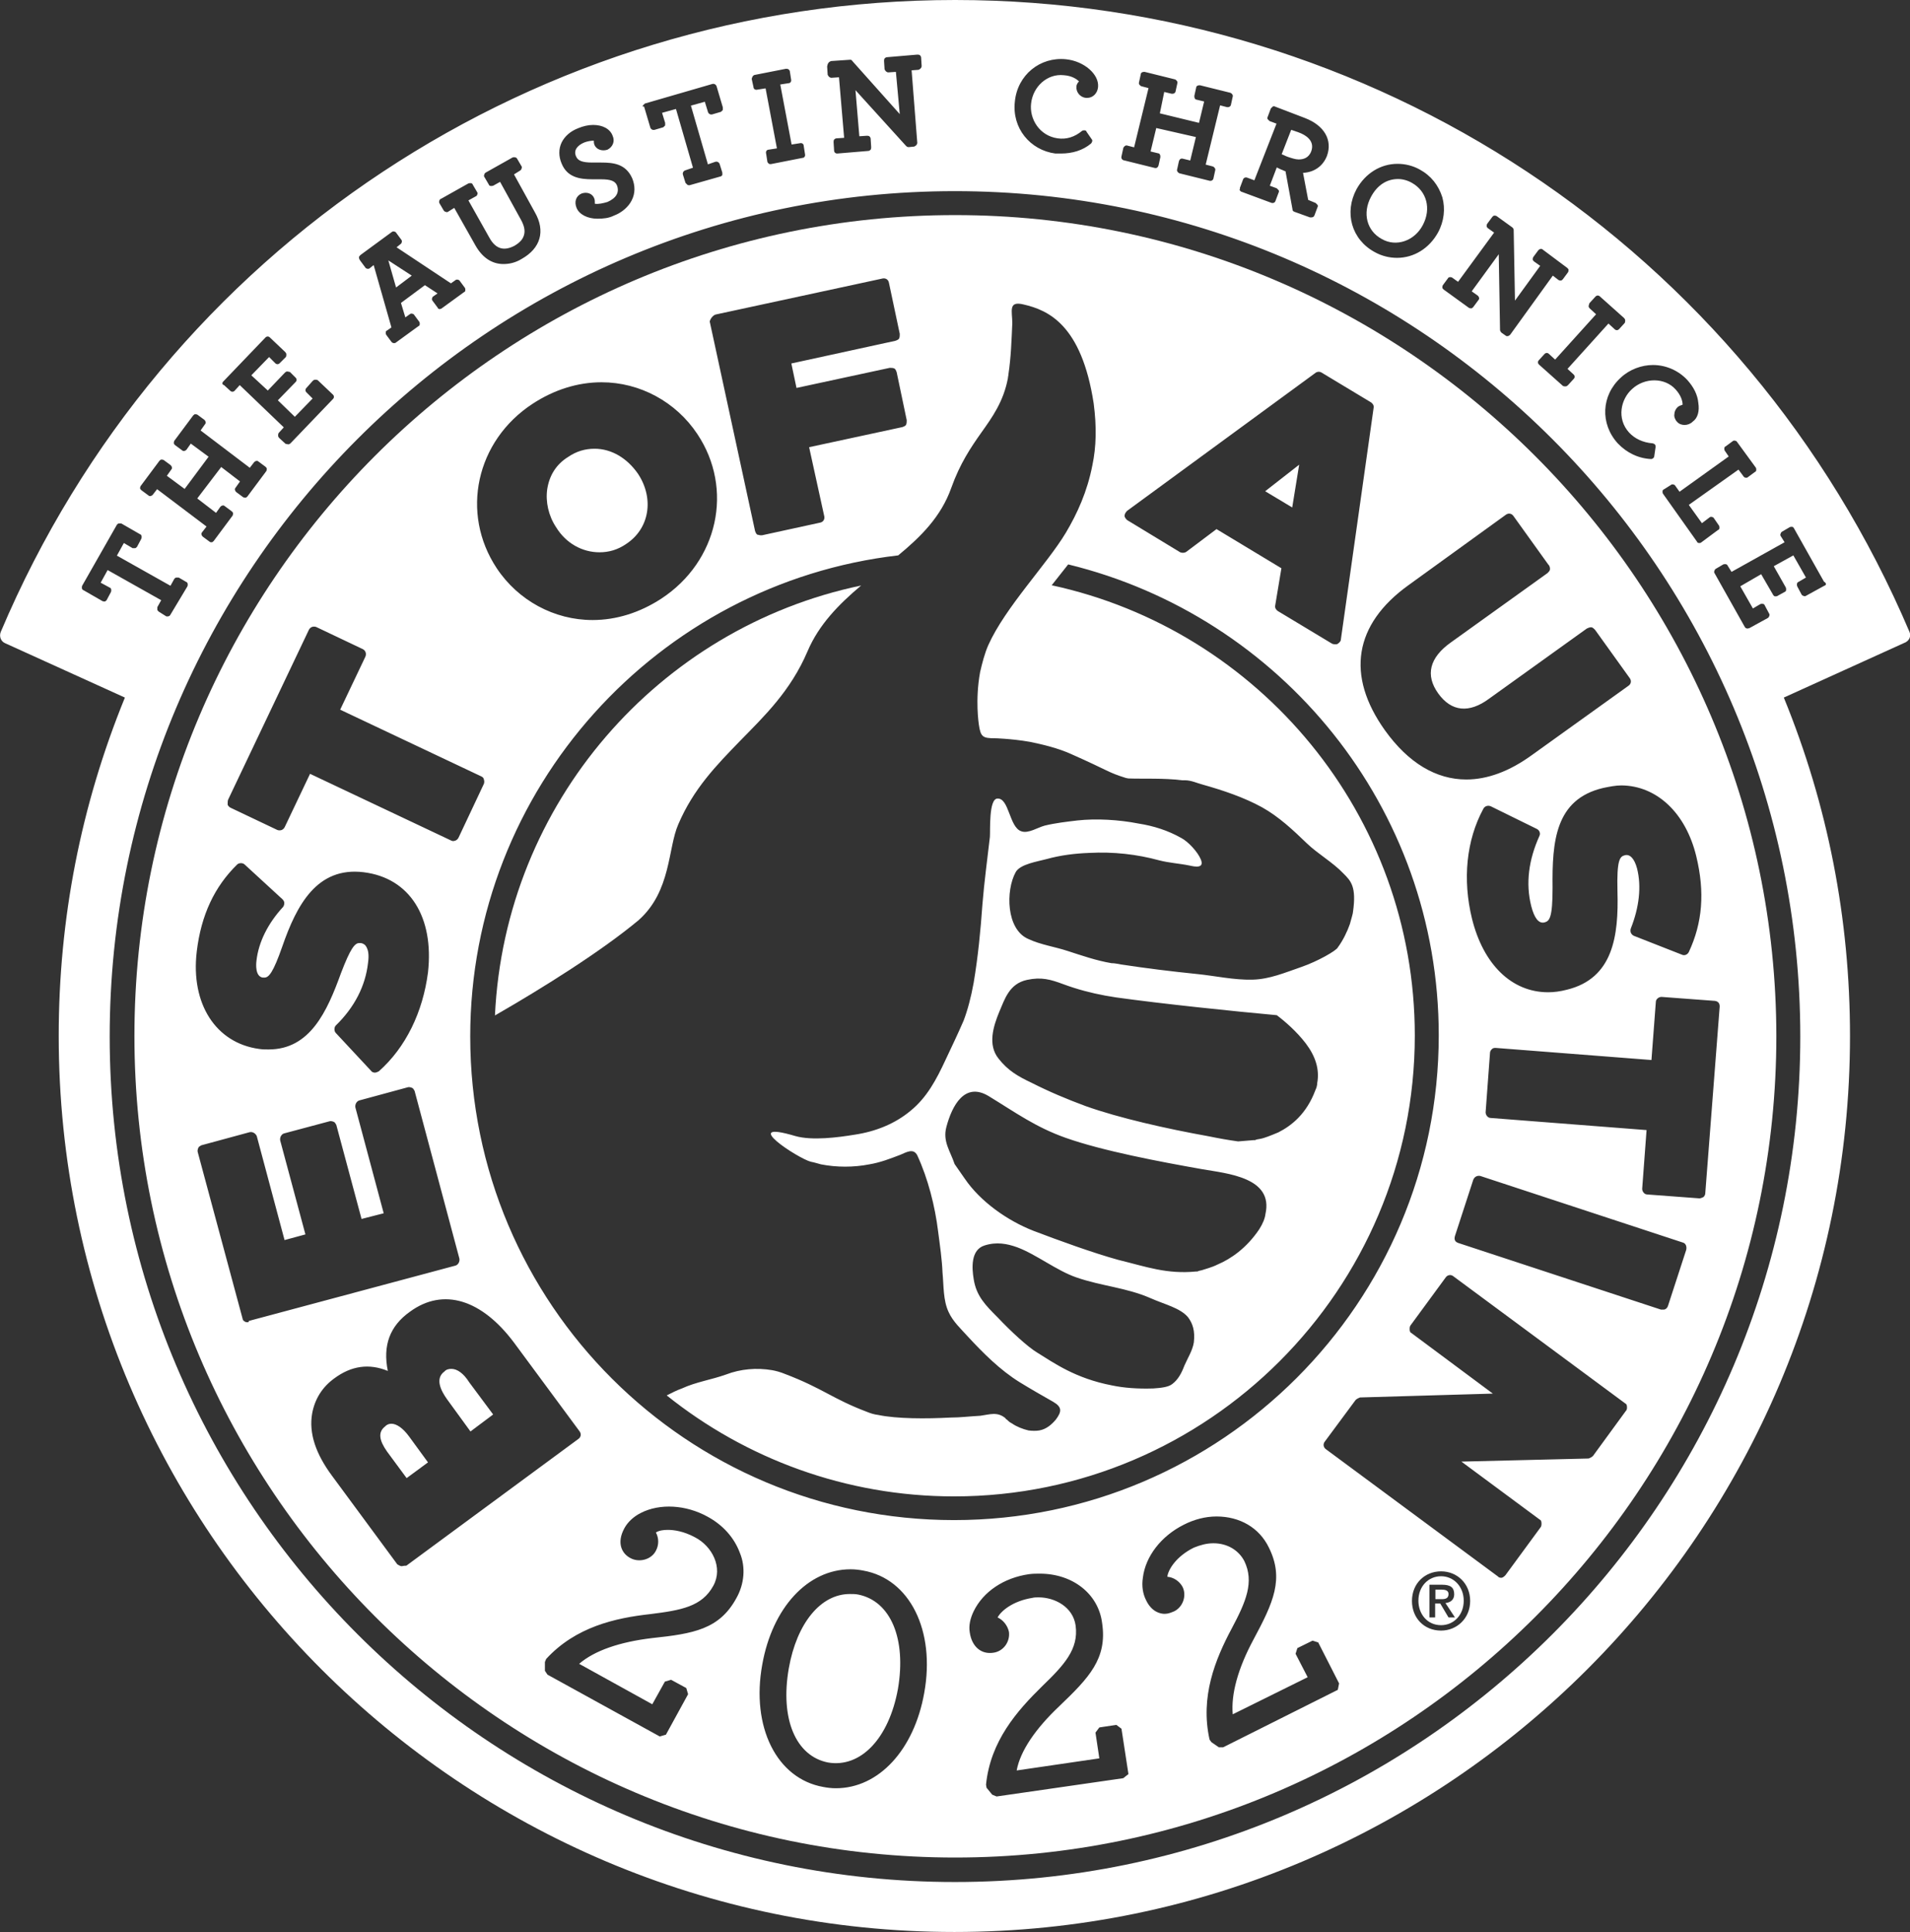
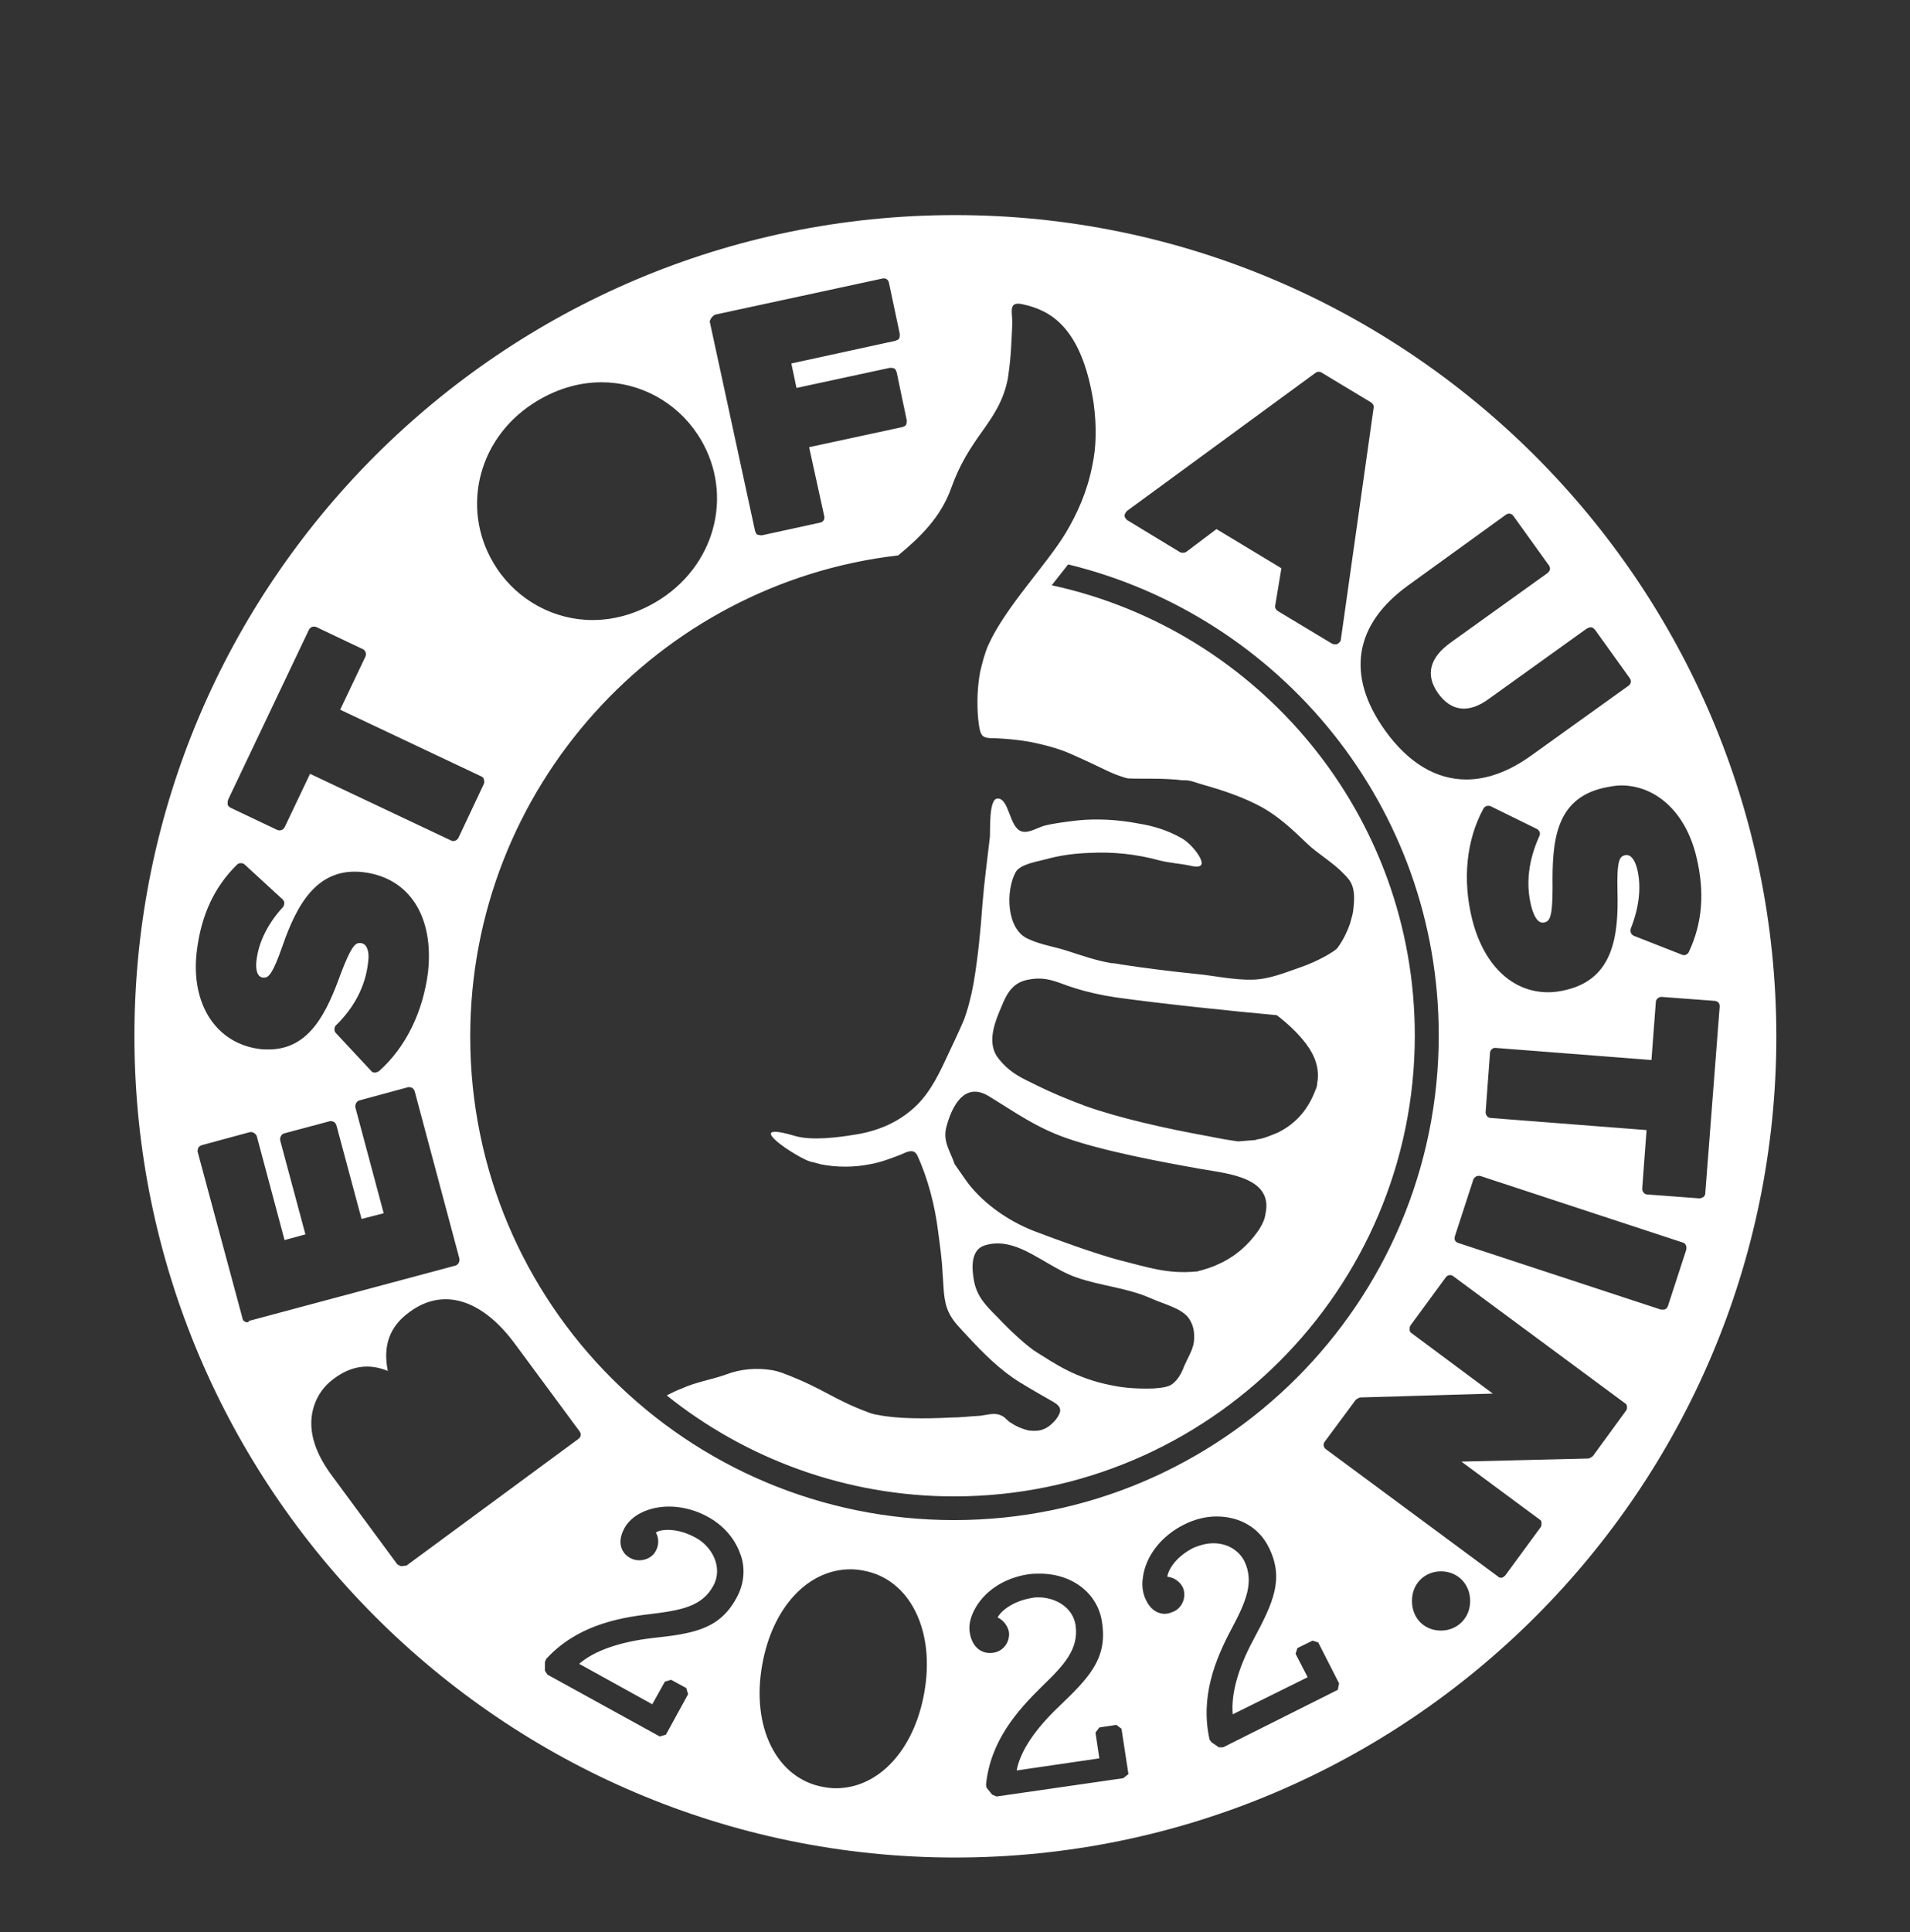
<svg xmlns="http://www.w3.org/2000/svg" version="1.1" id="Layer_1" x="0" y="0" viewBox="0 0 741.7 750" style="enable-background:new 0 0 741.7 750" xml:space="preserve">
  <rect x="0" y="0" width="741.7" height="750" fill="#333333" stroke="none" />
  <style>.st0{fill:#fff}</style>
-   <path class="st0" d="M175.3 531.4c-1 0-2 .2-2.7 1-3.7 2.7-1.5 7.3 1 10.8l9.1 12.5 8.8-6.6-9.3-12.5c-2.2-3.5-4.7-5.2-6.9-5.2zM152 552.7c-.7 0-1.7.2-2.4 1-2.9 2.2-2.4 5.4.7 9.8l7.6 10.3 8.3-6.1-7.3-10c-2.4-3.3-4.9-5-6.9-5zM562.5 618.8c0-1.5-1.5-1.7-2.7-1.7h-2.4v3.7h2.4c1.5 0 2.7-.3 2.7-2z" />
-   <path class="st0" d="M559.6 611.9c-4.9 0-8.8 3.9-8.8 9.5 0 5.1 3.4 9.5 8.8 9.5 4.9 0 8.8-3.9 8.8-9.5 0-5.5-3.9-9.5-8.8-9.5zm2.9 16-3.2-5.4h-2v5.4h-2.2v-12.7h4.9c3.2 0 4.7 1 4.7 3.7 0 2.2-1.5 3.2-3.4 3.4l3.7 5.6h-2.5zM287.4 287.6c9.3-9.5 19.6-19.3 26.2-34.8 4.4-10.3 12-18.1 20.8-25.5-78.6 16.4-138.3 84.4-142.2 166.9 18.8-10.8 41.4-25 55.8-37 12.7-11.3 11.3-27.9 15.4-37.2 5.9-13.8 14.7-22.8 24-32.4zM333.2 619c-1-.2-2.2-.2-3.2-.2-11.3 0-20.6 11.3-23.7 28.9-3.4 19.6 2.7 34 15.2 36.5 12.7 2.2 23.7-9.3 27.2-28.6 3.3-19.4-2.8-34.1-15.5-36.6zM536.6 92.8c5.6 3.2 12.7.7 15.9-5.4 3.4-6.4 1.5-13.2-4.2-16.4-1.7-1-3.7-1.5-5.4-1.5-4.4 0-8.1 2.4-10.5 6.9-3.4 6.3-1.7 13.2 4.2 16.4zM504.3 61.9c1.7 0 3.9-.5 4.9-3.2 1.5-4.2-2.4-6.4-4.9-7.3l-2.9-1-3.7 9.5c.7.2 1.5.7 2.4 1 1.5.5 3 1 4.2 1zM159.9 107l-9.1-5.9 3 10.5zM504.5 180.4l-13.2 10.3 10.5 6.3zM232.8 214.4c3.7 0 7.1-1 10.3-3.2 9.1-5.9 11-17.6 4.7-27.2-4.2-6.1-10.3-9.8-16.9-9.8-3.7 0-7.1 1-10.3 3.2-4.7 2.9-7.3 7.3-8.1 12.5-.7 4.9.5 10.3 3.4 14.7 3.9 6.4 10.3 9.8 16.9 9.8z" />
  <path class="st0" d="M370.9 83.5c-175.8 0-318.7 143-318.7 318.7s143 318.9 318.7 318.9 318.9-143 318.9-318.9c-.2-175.5-143.2-318.7-318.9-318.7zm66.8 114.8 73.2-53.6c.7-.5 1.7-.5 2.4 0l19.1 11.5c.7.5 1.2 1.2 1 2.2l-12.7 89.8c0 .7-.5 1.2-1.2 1.7-.2.2-.5.2-1 .2s-.7 0-1.2-.2l-21.1-12.7c-.7-.5-1.2-1.2-1-2.2l2.4-14.4-25.2-15.2-11.7 8.8c-.7.5-1.7.5-2.4.2l-20.6-12.5c-.5-.5-1-1-1-1.7s.5-1.4 1-1.9zm-159.8-76.2 64.9-14c1.2-.2 2.2.5 2.4 1.7l4.2 19.8c0 .5 0 1.2-.2 1.7s-.7.7-1.5 1l-40.4 8.8 2 9.5 36.2-7.8c.5 0 1.2 0 1.7.2s.7.7 1 1.5l3.9 18.6c0 .5 0 1.2-.2 1.7s-.7.7-1.5 1l-36.2 7.8 5.9 26.9c.2 1.2-.5 2.2-1.7 2.4l-22.5 4.9h-.5c-.5 0-.7-.2-1.2-.2-.5-.2-.7-.7-1-1.5l-17.6-81.3c.3-1.2 1.3-2.4 2.3-2.7zm-71 34.6c8.3-5.4 17.4-8.3 26.7-8.3 14.9 0 28.9 7.6 37.2 20.1 14.2 21.3 8.1 49.4-14 63.9-8.3 5.4-17.4 8.3-26.7 8.3-14.9 0-28.9-7.6-37.2-20.1-14.2-21.4-8.1-49.5 14-63.9zM88.6 310.4l31.3-65.8c.2-.5.7-1 1.2-1.2.5-.2 1.2-.2 1.7 0l18.1 8.6c1 .5 1.5 1.7 1 2.9l-9.8 20.6 54.8 25.9c.5.2 1 .7 1 1.2.2.5.2 1.2 0 1.7l-9.8 20.8c-.2.5-.7 1-1.2 1.2-.2 0-.5.2-.7.2-.2 0-.7 0-1-.2l-54.8-25.9-9.8 20.6c-.2.5-.7 1-1.2 1.2-.5.2-1.2.2-1.7 0l-18.1-8.6c-.5-.2-1-.7-1.2-1.2 0-1 0-1.5.2-2zm-12.2 59c1.7-14.2 6.9-25.2 15.7-33.8.7-.7 2.2-.7 2.9 0l14.7 13.5c.5.5.7 1 .7 1.5s-.2 1.2-.5 1.5c-5.9 6.4-9.5 13.7-10.3 20.8-.2 1.5-.5 6.1 2.4 6.6h.7c1.7 0 3.4-2 6.9-12 5.6-16.2 13.5-31.1 31.6-28.9 17.9 2.2 27.4 17.4 25 38.9-2 15.4-8.6 29.1-19.1 38.4-.5.2-1 .5-1.5.5s-1.2-.2-1.5-.7L130.4 401c-.7-.7-.7-2.2 0-2.9 7.3-7.1 11.5-15.4 12.5-24.2.5-3.4 0-5.1-.5-6.1s-1.2-1.5-2.2-1.7h-.7c-1.7 0-3.4 2-7.1 11.7-5.4 14.9-12 29.6-28.1 29.6-1.2 0-2.4 0-3.7-.2-16.8-2.3-26.6-17.5-24.2-37.8zm19.8 143.9c-.5 0-.7 0-1-.2-.5-.2-1-.7-1-1.2l-17.4-64.6c-.2-.5 0-1.2.2-1.7s.7-.7 1.2-1l18.8-5.1c1.2-.2 2.2.5 2.7 1.5l10.8 40.4 8.1-2.2-9.8-36.5c-.2-1.2.5-2.4 1.5-2.7l17.6-4.7c.5-.2 1.2 0 1.7.2s.7.7 1 1.2l9.8 36.5 8.6-2.2-11-41.1c-.2-1.2.5-2.4 1.5-2.7l18.8-5.1c.5-.2 1.2 0 1.7.2s.7.7 1 1.2l17.4 65.1c.2 1.2-.5 2.4-1.5 2.7l-80.3 21.5c.1.3-.1.5-.4.5zM156 608c-.7 0-1.2-.5-1.7-.7L129 573c-6.4-8.6-9.1-16.6-7.8-24.2 1-5.6 3.9-10.3 8.6-13.7 6.6-4.9 13.5-5.9 20.8-2.9-2-9.8.7-17.4 8.6-23 13-9.5 27.9-4.7 40.4 12l25.5 34.5c.7 1 .5 2.2-.5 2.9l-66.8 49.2c-1.1 0-1.6.2-1.8.2zm129.9 12.5c-6.6 12-16.6 13.7-32.6 15.4-12.7 1.5-22.5 4.9-28.4 10l28.4 15.7 4.9-8.8 2.4-.7 5.9 3.2.7 2.4-8.6 15.7-2.4.7-43.6-24-1-1.5v-3.4l.5-1.2c11.5-12.5 26.9-15.9 40.4-17.4 12-1.5 20.1-2.9 24.5-11 3.9-7.1-.5-15.4-7.1-18.8-4.4-2.4-8.3-2.9-10.5-2.9-1.7 0-3.4.2-4.7 1 1.2 2.2 1.2 4.9 0 7.1-1.7 3.4-6.4 4.7-9.8 2.9-3.4-1.7-5.6-5.9-2.4-11.7 1.2-2.2 3.4-4.4 6.4-5.9 7.3-3.7 17.4-3.2 25.9 1.5 5.9 3.2 10.3 8.1 12.5 14 2.3 5.5 1.8 12.1-1.4 17.7zm73 36.7c-3.9 22-17.6 37-34.3 37-1.7 0-3.4-.2-4.9-.5-18.1-3.2-28.1-23.3-23.7-47.5 3.9-22 17.6-37 34.3-37 1.7 0 3.4.2 4.9.5 18.1 3.2 28.1 23.3 23.7 47.5zM182.6 402.4c0-96.4 72.9-176 166.2-186.8 8.6-7.1 16.6-14.9 20.6-26.2 3.4-9.5 7.6-15.7 11.7-21.5 4.2-5.9 8.6-12 10.3-21.1 0-.5.2-1 .2-1.5 1-6.6 1.2-13.2 1.5-19.8 0-4.7-1.7-8.8 4.4-7.3 9.5 2.2 22.5 7.8 27.2 38.4 1.2 9.1 1 16.9-.5 24-2 10.3-5.9 18.8-10.3 26.2-7.3 12.2-23.5 28.9-30.1 43.6-1.5 3.4-2.4 7.1-3.2 10.5-2 11-.5 20.1-.5 20.3.7 4.9 1.5 5.4 6.4 5.4 0 0 1.2 0 3.7.2s5.9.5 9.8 1.2c4.9 1 10.8 2.4 15.9 4.7 14.9 6.6 14.2 7.1 21.3 9.3.2 0 .7.2 1.2.2 5.1.2 13.7-.2 20.6.7h1.2c2.4 0 4.9 1.2 6.9 1.7 7.8 2.2 15.9 4.9 23 8.8 6.6 3.7 12 8.8 17.4 14 4.4 4.2 10 7.3 14.2 11.7 2.9 2.9 5.1 5.1 3.7 14.9 0 .5-.5 2.2-1.2 4.7-1 2.9-2.7 6.4-4.7 9.1-.5 1.2-7.8 5.4-14.2 7.6-6.4 2.2-12.2 4.7-18.8 4.9-7.3.2-14.7-1.5-21.8-2.2-9.8-1-19.6-2.2-29.4-3.7-1.2-.2-2.4-.5-3.7-.5-5.9-1-11.3-2.9-16.9-4.7-5.1-1.7-10.5-2.4-15.4-4.7-8.6-3.7-8.8-18.8-4.9-25.9 1.7-3.2 8.8-4.2 12-5.1 5.4-1.5 11-2.2 16.6-2.4 9.3-.5 18.4.5 27.2 2.9 3.9 1 7.8 1.2 11.7 2 2.2.5 5.9 1.2 4.4-2.4-1.2-2.9-4.9-6.9-7.6-8.3-5.1-2.9-10.8-4.7-16.6-5.6-7.6-1.5-16.4-2-23.7-1.2-4.2.5-8.6 1-12.7 2-2.7.7-6.4 3.2-9.1 2.2-4.7-1.5-4.7-13-9.3-12.7-3.4.2-2.7 12.5-2.9 14.9-1 8.8-2.2 17.4-2.9 26.2-.7 10-1.7 20.3-3.4 30.4-1 5.6-2.4 10.8-3.9 14.7-2.2 5.1-4.7 10.3-7.1 15.4-3.4 7.3-7.1 14.4-13.5 19.6-6.1 5.1-13.7 8.1-21.8 9.3-6.1 1-16.4 2.4-23 .5-22.3-6.6 1.2 8.8 6.1 10 1.2.2 2.7.7 3.9 1 6.1 1.2 12.7 1.2 18.8 0 4.2-.7 8.1-2.2 12-3.7 2.4-1 5.1-2.7 6.6.2 4.2 9.1 6.9 19.8 8.1 29.6.7 5.4 1.5 10.8 1.7 15.9.5 5.1.2 10.8 2.4 15.4 1.7 3.7 4.7 6.4 7.3 9.3 6.1 6.6 12.7 13.2 20.3 17.9 4.4 2.7 8.6 5.1 13 7.6 3.4 2 3.4 3.7 1 6.9-1.7 2-3.7 3.7-6.4 4.2-1.2.2-2.7.2-4.2 0-2.2-.5-4.7-1.5-6.4-2.7-1-.5-1.5-1-2-1.5-.5-.2-.5-.5-.5-.5-3.2-2.7-6.1-1.5-9.8-1-3.9.2-7.8.7-11.7.7-9.3.5-20.8.5-27.9-1-1.7-.2-3.2-.7-4.4-1.2-13.5-5.1-17.1-9.1-31.8-14.7-1.7-.7-3.4-1.2-5.1-1.5-5.9-1-12.2-.5-17.9 1.7-5.6 2-11.7 2.9-17.1 5.4-2 .7-3.9 1.7-5.9 2.7 30.6 24.5 69.5 39.2 111.6 39.2 98.6 0 178.9-80.3 178.9-178.9 0-85.7-60.5-157.4-141-174.8 2.2-2.7 4.2-5.4 6.4-8.1 82.5 20.1 143.9 94.2 143.9 182.8 0 103.8-84.4 188.2-188.2 188.2s-187.9-83.9-187.9-187.7zm251.7 86.7c-9.8-2.7-23.3-7.6-33-11.3-10-3.9-20.6-11.3-26.7-20.3l-3.9-5.6c-1.7-5.1-4.7-8.8-3.2-14.4 2.2-8.3 7.1-17.6 16.4-12 10.5 6.4 18.1 12 29.9 16.2 14.4 5.1 36.7 9.3 53.1 12.2 9.8 1.7 27.7 3.2 24.5 17.4-.2 1.7-1 3.7-2.4 5.9-4.9 7.3-11 11.5-16.2 13.7-2.4 1.2-4.7 1.7-6.1 2.2-.7.2-1.2.2-1.7.5h-.5c-11.4 1.1-19.2-1.8-30.2-4.5zm29.3 32c-.5 3.2-2.4 6.1-3.7 9.1-1 2.7-2.4 5.4-4.7 7.1-1.5 1.2-4.4 1.5-7.3 1.7-6.1.2-11.5-.2-16.2-1.2-14-2.7-22.3-8.6-28.9-12.7-3.7-2.2-10.3-8.3-15.4-13.7-4.7-4.7-8.3-8.3-9.3-14.9-.7-4.2-1.2-11.3 4.2-13 4.7-1.5 8.8-.7 12.7.7 7.3 2.7 15.4 9.1 23 11.7 9.8 3.4 19.3 3.9 28.9 8.1 5.4 2.4 11.3 3.7 14.4 7.3 1.9 2.5 2.8 5.4 2.3 9.8zm25.8-79c-1 .2-1.5.2-2 .5h-.5l-6.1.5c-3.7-.5-7.6-1.2-11.5-2-16.2-2.9-34.8-7.1-47.7-11.7-7.3-2.7-14.2-5.6-21.1-9.1-5.1-2.4-9.1-4.7-12.7-9.3-4.4-5.4-2-12.7.2-18.1 2.2-5.1 3.9-11 10.8-12.5 5.6-1.2 9.1-.2 14.2 1.7 5.4 2 10.8 3.4 16.2 4.4 1.5.2 2.7.5 4.2.7 17.1 2.4 45.8 5.4 62.4 6.9 3.2 2.4 7.8 6.4 11.3 11 3.7 4.9 5.4 10 4.4 15.4 0 .7-.2 1.7-.7 2.7-3.4 9.1-9.1 13.7-14.4 16.4-2.9 1.2-5.3 2.2-7 2.5zm-53.2 248.2-49.2 7.1-1.7-.7-2.2-2.7-.2-1.2c1.7-16.9 12-28.6 21.8-38.2 8.6-8.3 14.2-14.4 13-23.5-1-7.3-8.1-11-14.4-11-.7 0-1.7 0-2.4.2-7.6 1.2-12.2 5.1-13.5 7.6 2.2 1 3.9 3.2 4.4 5.6.5 3.9-2.2 7.6-6.1 8.1-4.7.7-8.3-2.4-9.1-7.8-.5-2.7.2-5.6 1.5-8.3 3.7-7.6 11.7-13 21.5-14.4 1.5-.2 2.9-.2 4.2-.2 12.7 0 22.8 7.8 24.2 19.3 2 13.7-5.1 21.1-16.6 32.1-9.3 8.8-15.2 17.4-16.6 25l32.1-4.7-1.5-10 1.5-2 6.6-1 2 1.5 2.7 17.6-2 1.6zm83.3-34.3L475 678.3h-1.7l-2.9-2-.7-1c-3.7-16.6 2.2-31.1 8.6-43.1 5.6-10.5 8.8-18.1 4.9-26.2-2.2-4.2-6.6-6.9-12-6.9-2.7 0-5.1.7-7.6 1.7-6.9 3.4-10 8.6-10.3 11.3 2.4.2 4.7 1.7 5.9 3.9 1.7 3.4.2 7.8-3.2 9.5-1.2.5-2.4 1-3.7 1-1.7 0-5.1-.7-7.3-5.4-1.2-2.4-1.7-5.4-1.2-8.6 1-8.3 7.1-16.2 15.9-20.6 3.9-2 8.3-3.2 12.7-3.2 9.1 0 16.6 4.4 20.3 12 6.1 12.2 1.7 21.5-5.9 35.7-6.1 11.3-8.8 21.3-8.1 29.1l29.1-14.4-4.7-9.1.7-2.2 5.9-2.9 2.2.7 8.1 15.9-.5 2.5zm40.1-23c-6.6 0-11.3-4.9-11.3-11.5 0-6.9 5.1-11.5 11.3-11.5s11.3 4.7 11.3 11.5-5.2 11.5-11.3 11.5zm71.7-85.2-12.7 17.4c-.5.5-1 .7-1.7 1l-49.4 1.2 30.4 22.5c.5.2.7.7.7 1.5 0 .5 0 1.2-.5 1.7l-13.5 18.4c-.5.5-1 1-1.7 1-.5 0-1-.2-1.2-.5l-66.8-49.4c-1-.7-1.2-2-.5-2.9l12-16.2c.5-.5 1-.7 1.7-1l51.6-1.5-31.6-23.5c-.5-.2-.7-.7-.7-1.5 0-.5 0-1.2.5-1.7l13.5-18.4c.7-1 2-1.2 2.9-.5l66.8 49.4c.5.2.7.7.7 1.5 0 .5 0 1-.5 1.5zm23.5-62.6-7.1 21.8c-.2.5-.5 1-1 1.2-.2.2-.7.2-1 .2h-.7l-78.8-25.9c-.5-.2-1-.5-1.2-1-.2-.5-.2-1 0-1.7l7.1-21.8c.5-1.2 1.5-1.7 2.7-1.5l78.8 25.9c1 .3 1.5 1.5 1.2 2.8zm13-94.5-5.6 72.5c0 .5-.2 1-.7 1.5-.5.2-1 .5-1.5.5h-.2l-20.1-1.5c-1.2 0-2-1.2-2-2.2l1.7-22.8-60.5-4.7c-1.2 0-2-1.2-2-2.2l1.7-23c0-.5.2-1 .7-1.5.5-.5 1-.5 1.5-.5l60.5 4.7L643 389c0-1.2 1.2-2 2.2-2l20.1 1.5c1.8 0 2.5.9 2.5 2.2zm-9.1-58.3c3.4 14 2.4 25.9-2.9 37.2-.5 1-1.7 1.5-2.7 1l-18.6-7.3c-.5-.2-1-.7-1.2-1.2-.2-.5-.2-1.2 0-1.7 3.2-8.1 4.2-16.2 2.4-23.3-1-3.7-2.7-5.6-4.7-5.1s-3.2 1.7-2.9 14c.5 17.4-1.7 33.8-19.6 38.2-2.7.7-5.1 1-7.3 1-14.2 0-25.2-10.8-29.6-28.6-3.7-15.2-2.2-30.4 4.4-42.6.5-1 1.7-1.5 2.9-1l17.9 8.8c1 .5 1.5 1.7 1 2.7-4.2 9.3-5.4 18.4-3.2 27.2 1.2 4.7 2.9 6.9 5.1 6.4 2-.5 3.2-1.7 3.2-13.5-.2-17.9 1-34.3 19.6-38.7 2.4-.5 4.9-1 7.1-1 13.7.1 25 10.6 29.1 27.5zM601.9 221c0 .5-.5 1-1 1.5l-37.5 26.9c-8.3 5.9-10 12.7-4.9 19.8 5.1 7.1 12 7.8 19.8 2l37.9-27.2c.5-.2 1-.5 1.7-.5.5 0 1 .5 1.5 1l13.5 18.8c.7 1 .5 2.2-.5 2.9l-37.5 26.9c-8.8 6.4-17.4 9.5-25.5 9.5-11.7 0-22.5-6.4-31.6-19.1-15.2-21.3-12-41.1 9.1-56.3l37.9-27.4c1-.7 2.2-.5 2.9.5l13.5 18.8c.7.7.7 1.4.7 1.9z" />
-   <path class="st0" d="M741.5 245.3C678.1 96.2 532.7 0 370.9 0S63.4 96.2.3 245.3c-.7 1.7 0 3.7 1.7 4.4l46.5 21.1c-17.1 41.9-25.7 85.9-25.7 131.4C22.8 594.1 179 750 370.6 750c191.9 0 347.8-156.2 347.8-347.8 0-45.5-8.6-89.6-25.7-131.4l46.5-21.1c2.3-.8 3-2.7 2.3-4.4zM669.8 175c-.2-.2-.2-.7-.2-1 0-.2.2-.7.5-.7l2.7-2c.5-.5 1.5-.2 1.7.2l7.3 10c.2.2.2.7.2 1 0 .2-.2.7-.5.7l-2.7 2c-.5.5-1.5.2-1.7-.2l-2-2.7-19.3 13.7 5.1 7.1 2.9-2.2c.5-.5 1.5-.2 1.7.2l2 2.9c.2.2.2.7.2 1s-.2.7-.5.7l-6.6 4.9c-.2.2-.5.2-.7.2h-.2c-.2 0-.7-.2-.7-.5l-13.2-18.6c-.2-.2-.2-.7-.2-1 0-.2.2-.7.5-.7l2.7-1.7c.5-.5 1.5-.2 1.7.2l1.7 2.4 19.1-13.7-1.5-2.2zm-14.5-27.4c2.4 2.7 3.9 5.6 4.2 8.8.5 3.2-.2 5.9-2.2 7.3-1.7 1.7-4.7 1.7-6.1 0-.7-.7-1.2-2-1-2.9 0-1 .5-2 1.2-2.7.5-.5 1.2-.7 2-1 0-1.5-.7-3.7-2.7-5.9-4.2-4.7-12-4.7-16.9-.2-4.4 3.9-6.1 11.5-1.2 16.9 2.2 2.4 5.4 3.9 9.1 4.2.2 0 .7.2 1 .5.2.2.2.7.2 1l-.5 3.4c0 .7-.7 1.2-1.2 1.2-4.9-.2-9.5-2.4-13-6.1-6.9-7.6-6.4-18.6 1.2-25.5 3.4-3.2 8.1-4.9 12.5-4.9 5.1 0 10 2.2 13.4 5.9zm-37.9-30.1 2.2-2.4c.5-.5 1.2-.5 1.7 0l9.3 8.3c.2.2.5.5.5 1 0 .2 0 .7-.2 1l-2.2 2.4c-.5.5-1.2.5-1.7 0l-2.4-2.2-15.9 17.6 2.4 2.2c.5.5.5 1.2 0 1.7l-2.2 2.4c-.2.2-.5.5-1 .5-.2 0-.7 0-1-.2l-9.3-8.3c-.5-.5-.5-1.2 0-1.7l2.2-2.4c.5-.5 1.2-.5 1.7 0l2.4 2.2 15.9-17.6-2.4-2.2c-.2-.2-.5-.5-.5-1 .2-.6.2-1.1.5-1.3zm-53.6-9.8 2.4 1.7 14-19.1-2.4-1.7c-.2-.2-.5-.5-.5-.7s0-.7.2-1l2-2.7c.2-.2.5-.5.7-.5s.7 0 1 .2l6.1 4.4c.2.2.5.5.5 1l.5 27.4 9.8-13.5-2.4-1.7c-.2-.2-.5-.5-.5-.7s0-.7.2-1l2-2.7c.5-.5 1.2-.7 1.7-.2l9.5 7.1c.2.2.5.5.5.7s0 .7-.2 1l-2 2.7c-.2.2-.5.5-.7.5s-.7 0-1-.2L603 107l-16.6 23c-.2.2-.7.5-1 .5-.2 0-.5 0-.7-.2l-1.7-1.2c-.2-.2-.5-.7-.5-1l-.5-29.4-10.5 14.4 2.4 1.7c.5.5.7 1.2.2 1.7l-2 2.7c-.2.2-.5.5-.7.5-.2 0-.7 0-1-.2l-9.8-7.1c-.2-.2-.5-.5-.5-.7s0-.7.2-1l2-2.7c.2-.5 1-.5 1.5-.3zm-37-34.3c3.4-6.1 9.3-9.8 15.9-9.8 2.9 0 5.9.7 8.6 2.2 4.4 2.4 7.3 6.1 8.8 10.8 1.2 4.4.7 9.3-1.7 13.7-3.4 6.1-9.3 9.8-15.9 9.8-2.9 0-5.9-.7-8.6-2.2-9.1-4.9-12-15.4-7.1-24.5zm-45.3-.5 1.2-3.2c.2-.7 1-1 1.7-.7l2.7 1 8.6-22-2.7-1-.7-.7c-.2-.2-.2-.7 0-1l1.2-3.2.7-.7c.2-.2.7-.2 1 0l11.5 4.4c7.6 2.9 10.8 8.6 8.6 14.7-1.5 3.9-4.9 6.4-9.3 6.6l2 10.5 2.9 1.2.7.7c.2.2.2.7 0 1l-1.2 3.2c-.2.5-.7.7-1.2.7h-.5l-6.1-2.2c-.5-.2-.7-.5-.7-1l-2.7-14.7c-.5-.2-.7-.2-1.2-.5-.7-.2-1.5-.7-2.2-1l-2.7 7.1 2.7 1 .7.7c.2.2.2.7 0 1l-1.2 3.2c-.2.7-1 1-1.7.7L482 74.4c-.2 0-.5-.5-.7-.7.2 0 .2-.5.2-.8zm-46-12.2.7-3.2c.2-.7 1-1.2 1.5-1l2.7.7 5.6-23-2.7-.7c-.7-.2-1.2-1-1-1.5l.7-3.2c0-.2.2-.7.5-.7.2-.2.7-.2 1-.2l11.7 2.9c.7.2 1.2 1 1 1.5l-.7 3.2c0 .2-.2.5-.5.7-.2.2-.7.2-1 .2l-2.9-.7-1.7 8.3 15.2 3.7 2-8.3-2.9-.7c-.2 0-.7-.2-.7-.5-.2-.2-.2-.7-.2-1l.7-3.2c0-.2.2-.7.5-.7.2-.2.7-.2 1-.2l11.7 2.9c.7.2 1.2 1 1 1.5l-.7 3.2c0 .2-.2.5-.5.7-.2.2-.7.2-1 .2l-2.7-.7-5.6 23 2.7.7c.7.2 1.2 1 1 1.5l-.7 3.2c0 .2-.2.5-.5.7-.2.2-.5.2-.7.2h-.2l-11.7-2.9c-.7-.2-1.2-1-1-1.5l.7-3.2c.2-.7.7-1.2 1.5-1l2.9.7 2.2-9.1-15.4-3.5-2.2 9.1 2.9.7c.2 0 .7.2.7.5.2.2.2.7.2 1l-.7 3.2c-.2.7-.7 1.2-1.5 1l-11.7-2.9c-1-.1-1.4-.9-1.2-1.6zm-41.4-21.3c1-10.3 9.8-17.4 19.8-16.4 7.1.7 13 5.9 12.5 10.8-.2 2.4-2 4.2-4.2 4.2h-.5c-2.2-.2-3.9-2.2-3.7-4.4 0-.7.5-1.5 1-2-1-1-2.9-2.2-5.9-2.4-6.4-.7-12 4.4-12.7 11-.7 5.9 3.2 12.5 10.3 13.5 3.4.5 6.6-.5 9.5-2.9.2-.2.7-.2 1-.2s.7.2.7.5l2 2.9c.5.5.2 1.2-.2 1.7-3.2 2.7-7.3 3.9-11.7 3.9h-2.2c-9.8-1.3-16.9-9.9-15.7-20.2zm-71.4-15.7 7.3-.5c.5 0 .7 0 1 .5l18.4 20.6-1.5-16.4-2.9.2c-.7 0-1.2-.5-1.5-1.2l-.2-3.2c0-.2 0-.7.2-1 .2-.2.5-.5 1-.5l11.7-1c.2 0 .7 0 1 .2.2.2.5.5.5 1l.2 3.2c0 .7-.5 1.2-1.2 1.5l-2.7.2 2.2 28.1c0 .7-.5 1.2-1.2 1.5l-2 .2c-.5 0-.7 0-1.2-.5L332.2 35l1.5 17.9 2.9-.2c.2 0 .7 0 1 .2.2.2.5.5.5 1l.2 3.2c0 .2 0 .7-.2 1-.2.2-.5.5-1 .5l-12 1c-.7 0-1.2-.5-1.2-1.2l-.2-3.2c0-.2 0-.7.2-1 .2-.2.5-.5 1-.5l2.9-.2-2-23.5-2.9.2c-.7 0-1.2-.5-1.5-1.2l-.2-3.2c.2-1.3.7-1.8 1.5-2.1zm-30.4 5.9c.2-.2.5-.5.7-.5l12.2-2.4c.2 0 .7 0 1 .2.2.2.5.5.5.7l.5 3.2c.2.7-.2 1.5-1 1.5l-3.2.5 4.4 23.3 3.2-.5c.7-.2 1.5.2 1.5 1l.5 3.2c.2.7-.2 1.5-1 1.5l-12.2 2.4h-.2c-.2 0-.5 0-.7-.2-.2-.2-.5-.5-.5-.7l-.5-3.2c-.2-.7.2-1.5 1-1.5l3.2-.5-4.4-23.3-3.2.5c-.7.2-1.5-.2-1.5-1l-.7-3.2c.2-.5.2-.7.4-1zm-42.6 11.3.7-.7 26.2-7.6c.7-.2 1.5.2 1.7 1l2.4 8.1v1l-.7.7-3.4 1c-.7.2-1.5-.2-1.7-1l-1.2-3.9-5.4 1.5 6.6 22.8 2.9-1c.7-.2 1.5.2 1.7 1l1 3.2v1c-.2.2-.5.5-.7.5l-12 3.4h-.2c-.2 0-.5 0-.7-.2l-.7-.7-1-3.2c-.2-.7.2-1.5 1-1.7l2.9-1-6.6-22.8-5.4 1.5 1.2 3.9v1l-.7.7-3.4 1c-.7.2-1.5-.2-1.7-1l-2.4-8.1c-.6.3-.6-.2-.4-.4zm-31.6 14.4c1.2-2.4 3.4-4.4 6.6-5.6 1.7-.7 3.7-1.2 5.6-1.2 3.7 0 6.6 1.5 7.6 4.2 1 2.2 0 4.4-2 5.4-2 .7-4.4 0-5.1-2-.2-.5-.2-1-.2-1.5-1 0-2.4.2-3.7.7-2.9 1.2-4.2 3.2-3.2 5.4.7 1.7 2.4 2.4 6.4 2.4h3.4c4.7 0 9.5.5 12 6.1 1.2 2.9 1.2 5.9-.2 8.6-1.2 2.4-3.7 4.7-6.9 5.9-2 1-4.2 1.2-6.4 1.2-3.9 0-7.1-1.7-8.1-4.2-1-2.4-.2-4.7 2-5.6 2-.7 4.2 0 4.9 2 .2.5.2 1.2.2 2 1.5.2 3.2-.2 4.9-.7 3.4-1.5 4.7-3.7 3.7-6.4-.7-1.7-2.4-2.4-6.1-2.4H230.1c-4.9 0-9.8-.7-12-6.1-1.2-2.8-1.2-5.7 0-8.2zm-46.7 21.8 10.5-5.9c.7-.2 1.5-.2 1.7.5l1.7 2.9c.2.2.2.7 0 1 0 .2-.2.5-.7.7l-2.7 1.5 8.1 14.4c2.4 4.4 5.6 5.4 9.8 3.2 2-1.2 3.2-2.4 3.7-4.2s0-3.7-1.2-5.9l-8.1-14.7-2.7 1.5c-.7.2-1.5.2-1.7-.5l-1.7-2.9c-.2-.2-.2-.7 0-1 0-.2.2-.5.5-.7l10.5-5.9c.7-.2 1.5 0 1.7.5l1.7 2.9c.2.2.2.7 0 1 0 .2-.2.5-.5.7l-2.4 1.5 8.1 14.7c4.2 7.3 2.2 14-5.1 18.1-2.4 1.5-4.9 2-7.1 2-4.4 0-8.1-2.4-10.8-7.1l-8.3-14.7-2.4 1.5c-.2.2-.7.2-1 0-.2 0-.5-.2-.7-.5l-1.7-2.9c-.2-.5 0-1.5.8-1.7zm-31.3 21.8 12-8.8c.5-.5 1.5-.2 1.7.2l2 2.7c.5.5.2 1.5-.2 1.7L154 96l21.1 14 1.7-1.2c.5-.5 1.5-.2 1.7.2l2 2.7c.2.2.2.7.2 1 0 .2-.2.7-.5.7l-8.8 6.4s-.5.2-.7.2c-.2 0-.7-.2-.7-.5l-2-2.7c-.5-.5-.2-1.5.2-1.7l1.7-1.2-4.9-3.2-9.3 6.9 1.7 5.6 1.7-1.2c.5-.5 1.5-.2 1.7.2l2 2.7c.2.2.2.7.2 1 0 .2-.2.7-.5.7l-8.8 6.4c-.2.2-.5.2-.7.2-.5 0-.7-.2-1-.5l-2-2.7c-.2-.2-.2-.7-.2-1s.2-.7.5-.7l1.7-1.2-6.9-24.2-1.5 1.2c-.5.5-1.5.2-1.7-.2l-2-2.7c-.5-.7-.5-1-.5-1.5.2-.3.4-.6.7-.8zm-53.4 49.2 16.4-17.1c.5-.5 1.2-.5 1.7 0l5.9 5.6c.2.2.5.5.5 1 0 .2 0 .7-.2 1l-2.4 2.4c-.5.5-1.2.5-1.7 0l-2.4-2.4-6.9 7.1 6.4 5.9 6.6-6.9c.2-.2.5-.5 1-.5.2 0 .7.2 1 .2l2.2 2.2c.5.5.5 1.2 0 1.7l-6.9 7.1 6.6 6.4 6.9-7.1-2.4-2.4c-.5-.5-.5-1.2 0-1.7l2.4-2.7c.2-.2.5-.5 1-.5.2 0 .7 0 1 .2l5.9 5.6c.5.5.5 1.2 0 1.7L112.9 172c-.2.2-.5.5-1 .5-.2 0-.7-.2-1-.2l-2.4-2.2c-.2-.2-.5-.5-.5-1 0-.2 0-.7.2-1l2-2.2-17.1-16.4-2 2.2c-.5.5-1.2.5-1.7 0l-2.4-2.2c-.8-.2-.8-.9-.3-1.4zm-32.1 40.6 7.3-9.8c.2-.2.5-.5.7-.5.2 0 .7 0 1 .2l2.7 2c.5.5.7 1.2.2 1.7l-1.7 2.4 6.9 5.1 9.3-12.5-6.9-5.1-1.7 2.4c-.5.5-1.2.7-1.7.2l-2.7-2c-.2-.2-.5-.5-.5-.7 0-.2 0-.7.2-1l7.3-9.8c.2-.2.5-.5.7-.5.2 0 .7 0 1 .2l2.7 2c.5.5.7 1.2.2 1.7l-1.7 2.4L97 181.6l1.7-2.2c.5-.5 1.2-.7 1.7-.2l2.7 2c.2.2.5.5.5.7 0 .2 0 .7-.2 1l-7.3 9.8c-.2.2-.5.5-.7.5s-.7 0-1-.2l-2.7-2c-.5-.5-.7-1.2-.2-1.7l1.7-2.4-7.3-5.6-9.3 12.2 7.3 5.6 1.7-2.4c.5-.5 1.2-.7 1.7-.2l2.7 2c.2.2.5.5.5.7 0 .2 0 .7-.2 1L83 210c-.2.2-.5.5-.7.5h-.2c-.2 0-.5 0-.7-.2l-2.7-2c-.5-.5-.7-1.2-.2-1.7l1.7-2.2L61 189.9l-1.7 2.2c-.5.5-1.2.7-1.7.2l-2.7-2c-.2-.2-.5-.5-.5-.7 0-.1 0-.6.2-.9zm-12 39.4c.7.2.7 1.2.5 1.7l-1.7 3.2c-.2.2-.5.5-.7.5-.2 0-.7 0-1-.2l-7.3-4.2c-.7-.2-.7-1.2-.5-1.7l13.5-23.7c.2-.2.5-.5.7-.5h1l7.3 4.2c.7.2.7 1.2.5 1.7l-1.7 3.2c-.2.2-.5.5-.7.5h-1l-3.4-2-2.7 4.9 20.8 11.7 1.5-2.7c.2-.2.5-.5.7-.5h1l2.9 1.7c.7.2.7 1.2.5 1.7l-6.6 11c-.2.5-.7.7-1.2.7-.2 0-.5 0-.7-.2l-2.7-1.7c-.2-.2-.5-.5-.5-.7v-1l1.5-2.7-20.8-11.7-2.7 4.9 3.5 1.9zm656.5 174.3c0 180.9-147.1 328.2-328.2 328.2-180.9.1-328.3-147-328.3-328.2 0-180.9 147.1-328.2 328.2-328.2 181 0 328.3 147.3 328.3 328.2zm9.3-175-7.1 3.9c-.2.2-.7.2-1 0-.2 0-.5-.2-.7-.5l-1.7-3.2c-.2-.5-.2-1.5.5-1.7l2.9-1.7-4.9-8.6-7.6 4.2 4.7 8.3c.2.7.2 1.5-.5 1.7l-2.7 1.5c-.2.2-.7.2-1 .2-.2 0-.5-.2-.7-.5l-4.7-8.1-8.1 4.7 4.9 8.6 2.9-1.7c.5-.2 1.5-.2 1.7.5l1.7 3.2c.2.2.2.7 0 1 0 .2-.2.5-.5.7l-7.1 3.9c-.2 0-.5.2-.7.2-.5 0-1-.2-1.2-.7l-11.7-20.8c-.2-.2-.2-.7 0-1 0-.2.2-.5.5-.7l2.9-1.7c.5-.2 1.5-.2 1.7.5l1.5 2.4 20.6-11.5-1.5-2.4c-.2-.2-.2-.7 0-1 0-.2.2-.5.5-.7l2.9-1.7c.2-.2.7-.2 1-.2s.5.2.7.5l11.7 20.8c1.1.6.9 1.4.1 1.6z" />
</svg>